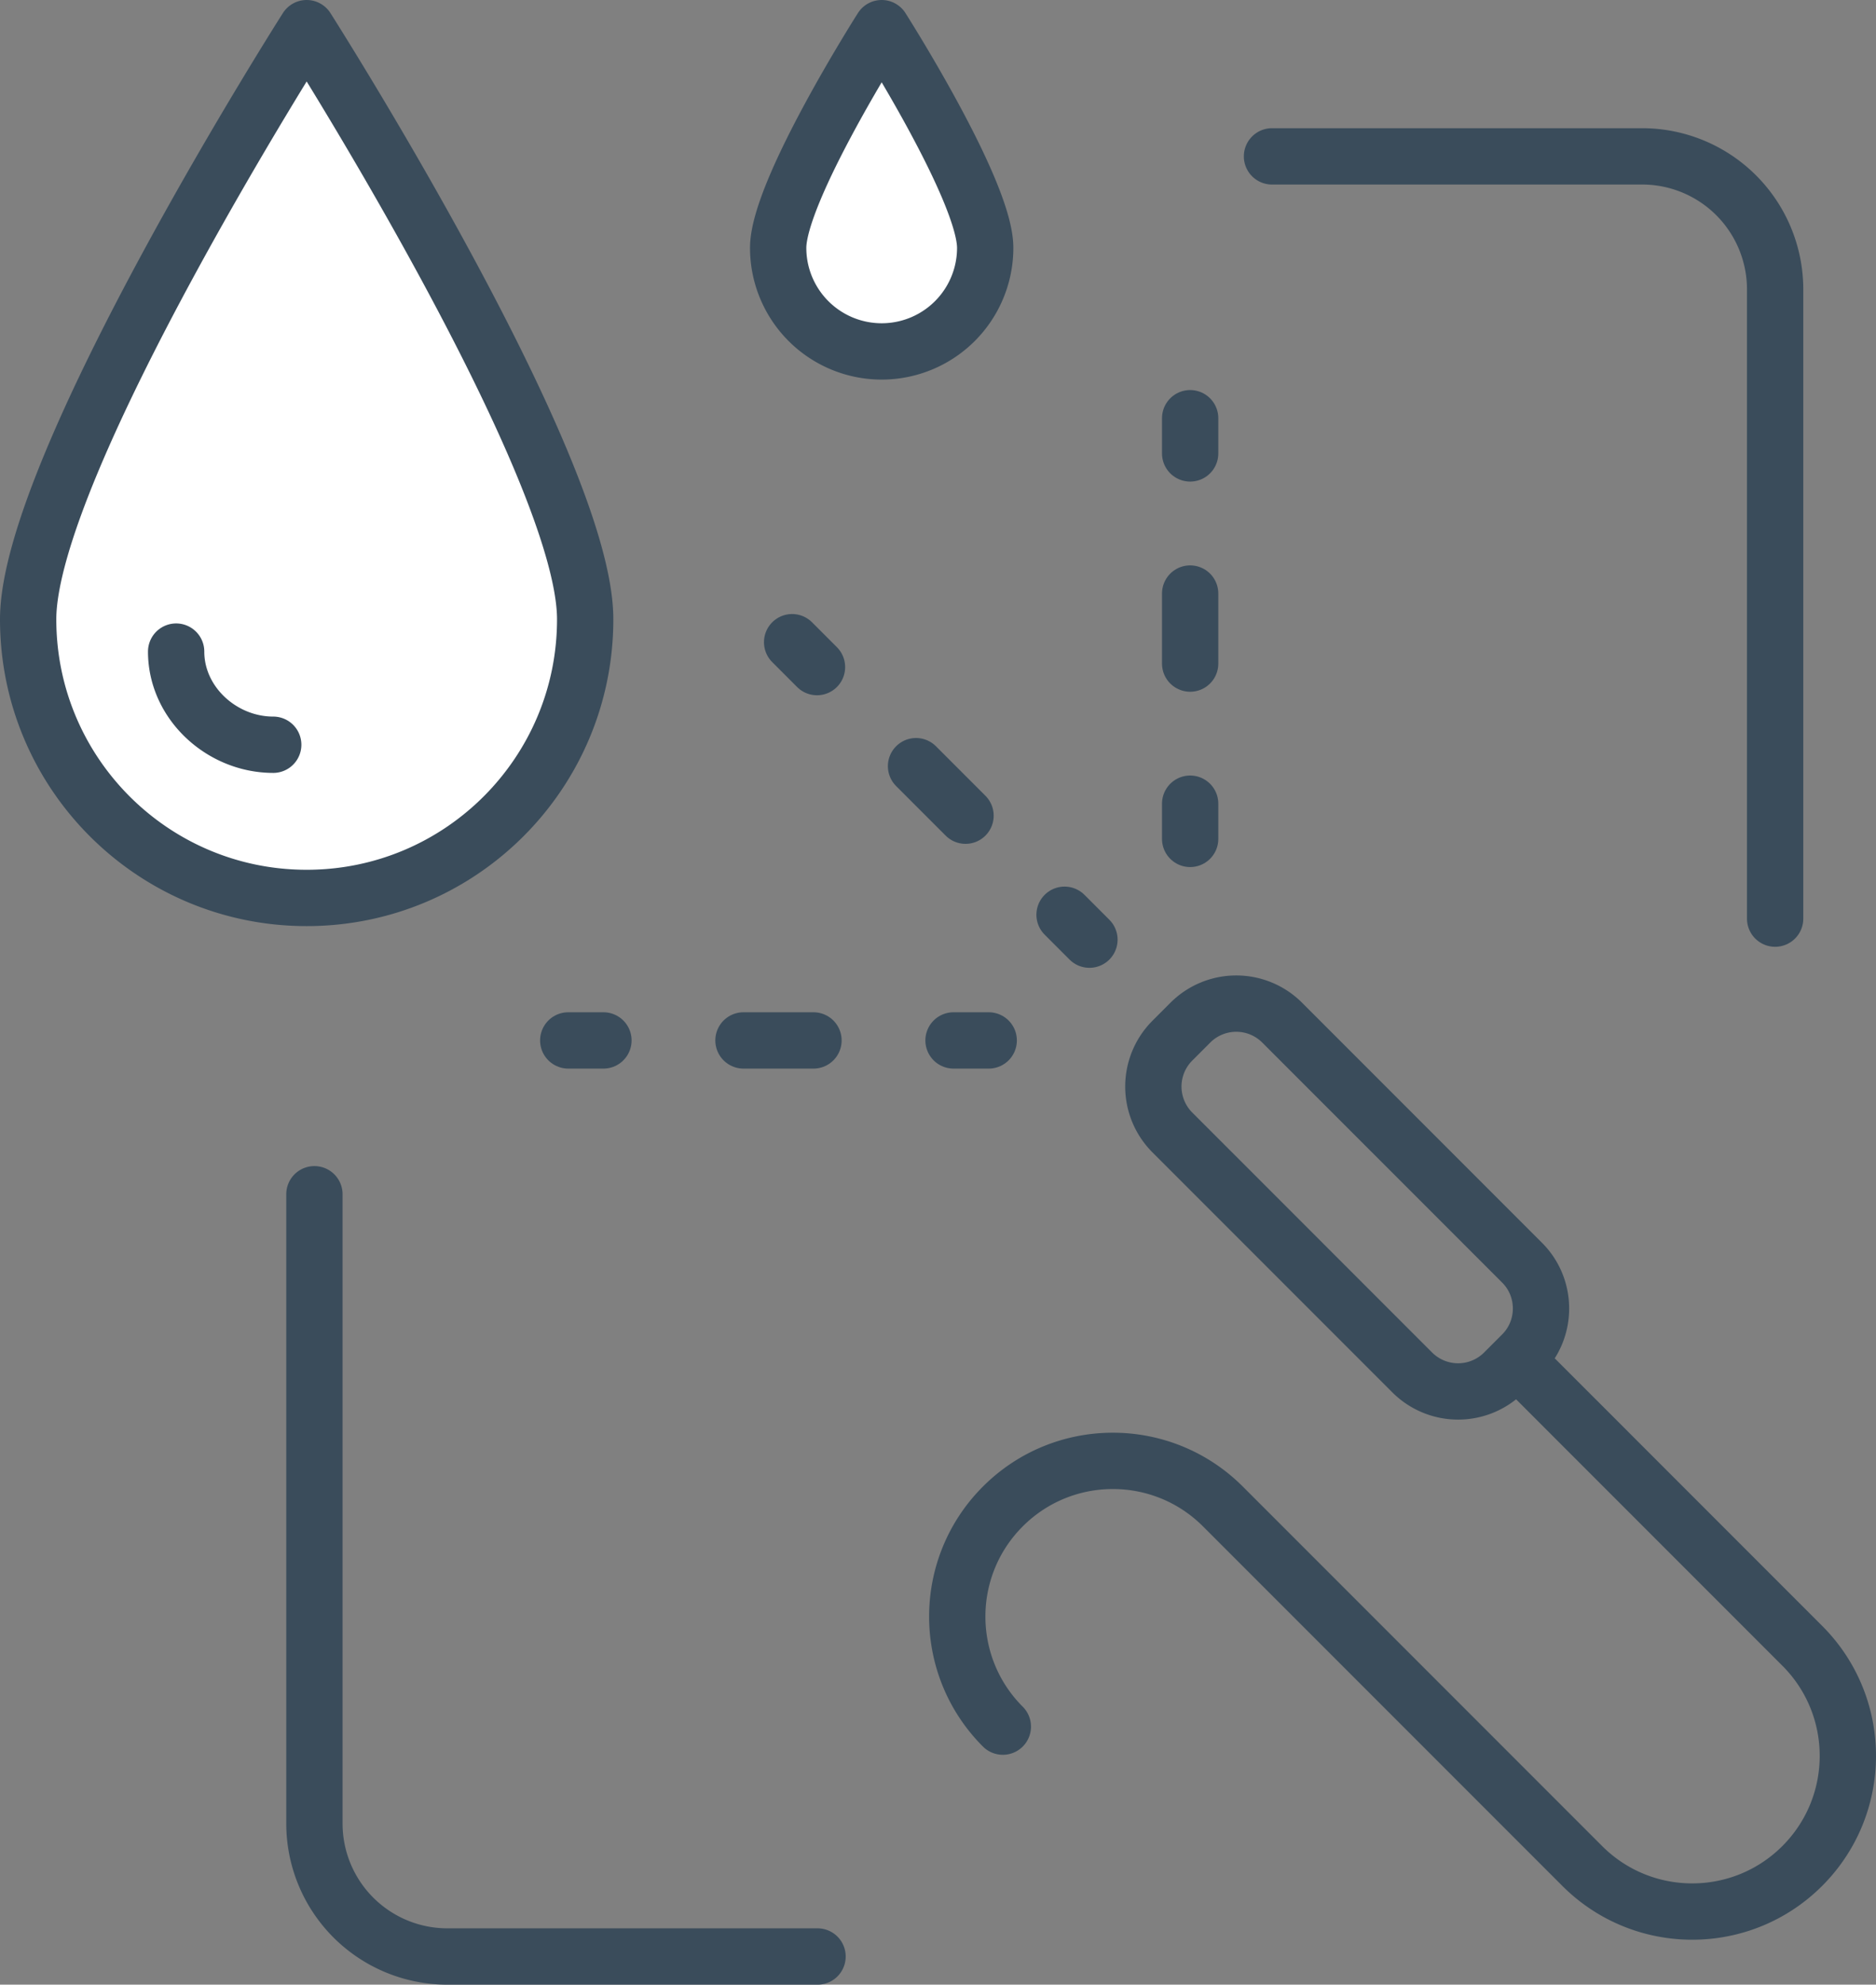
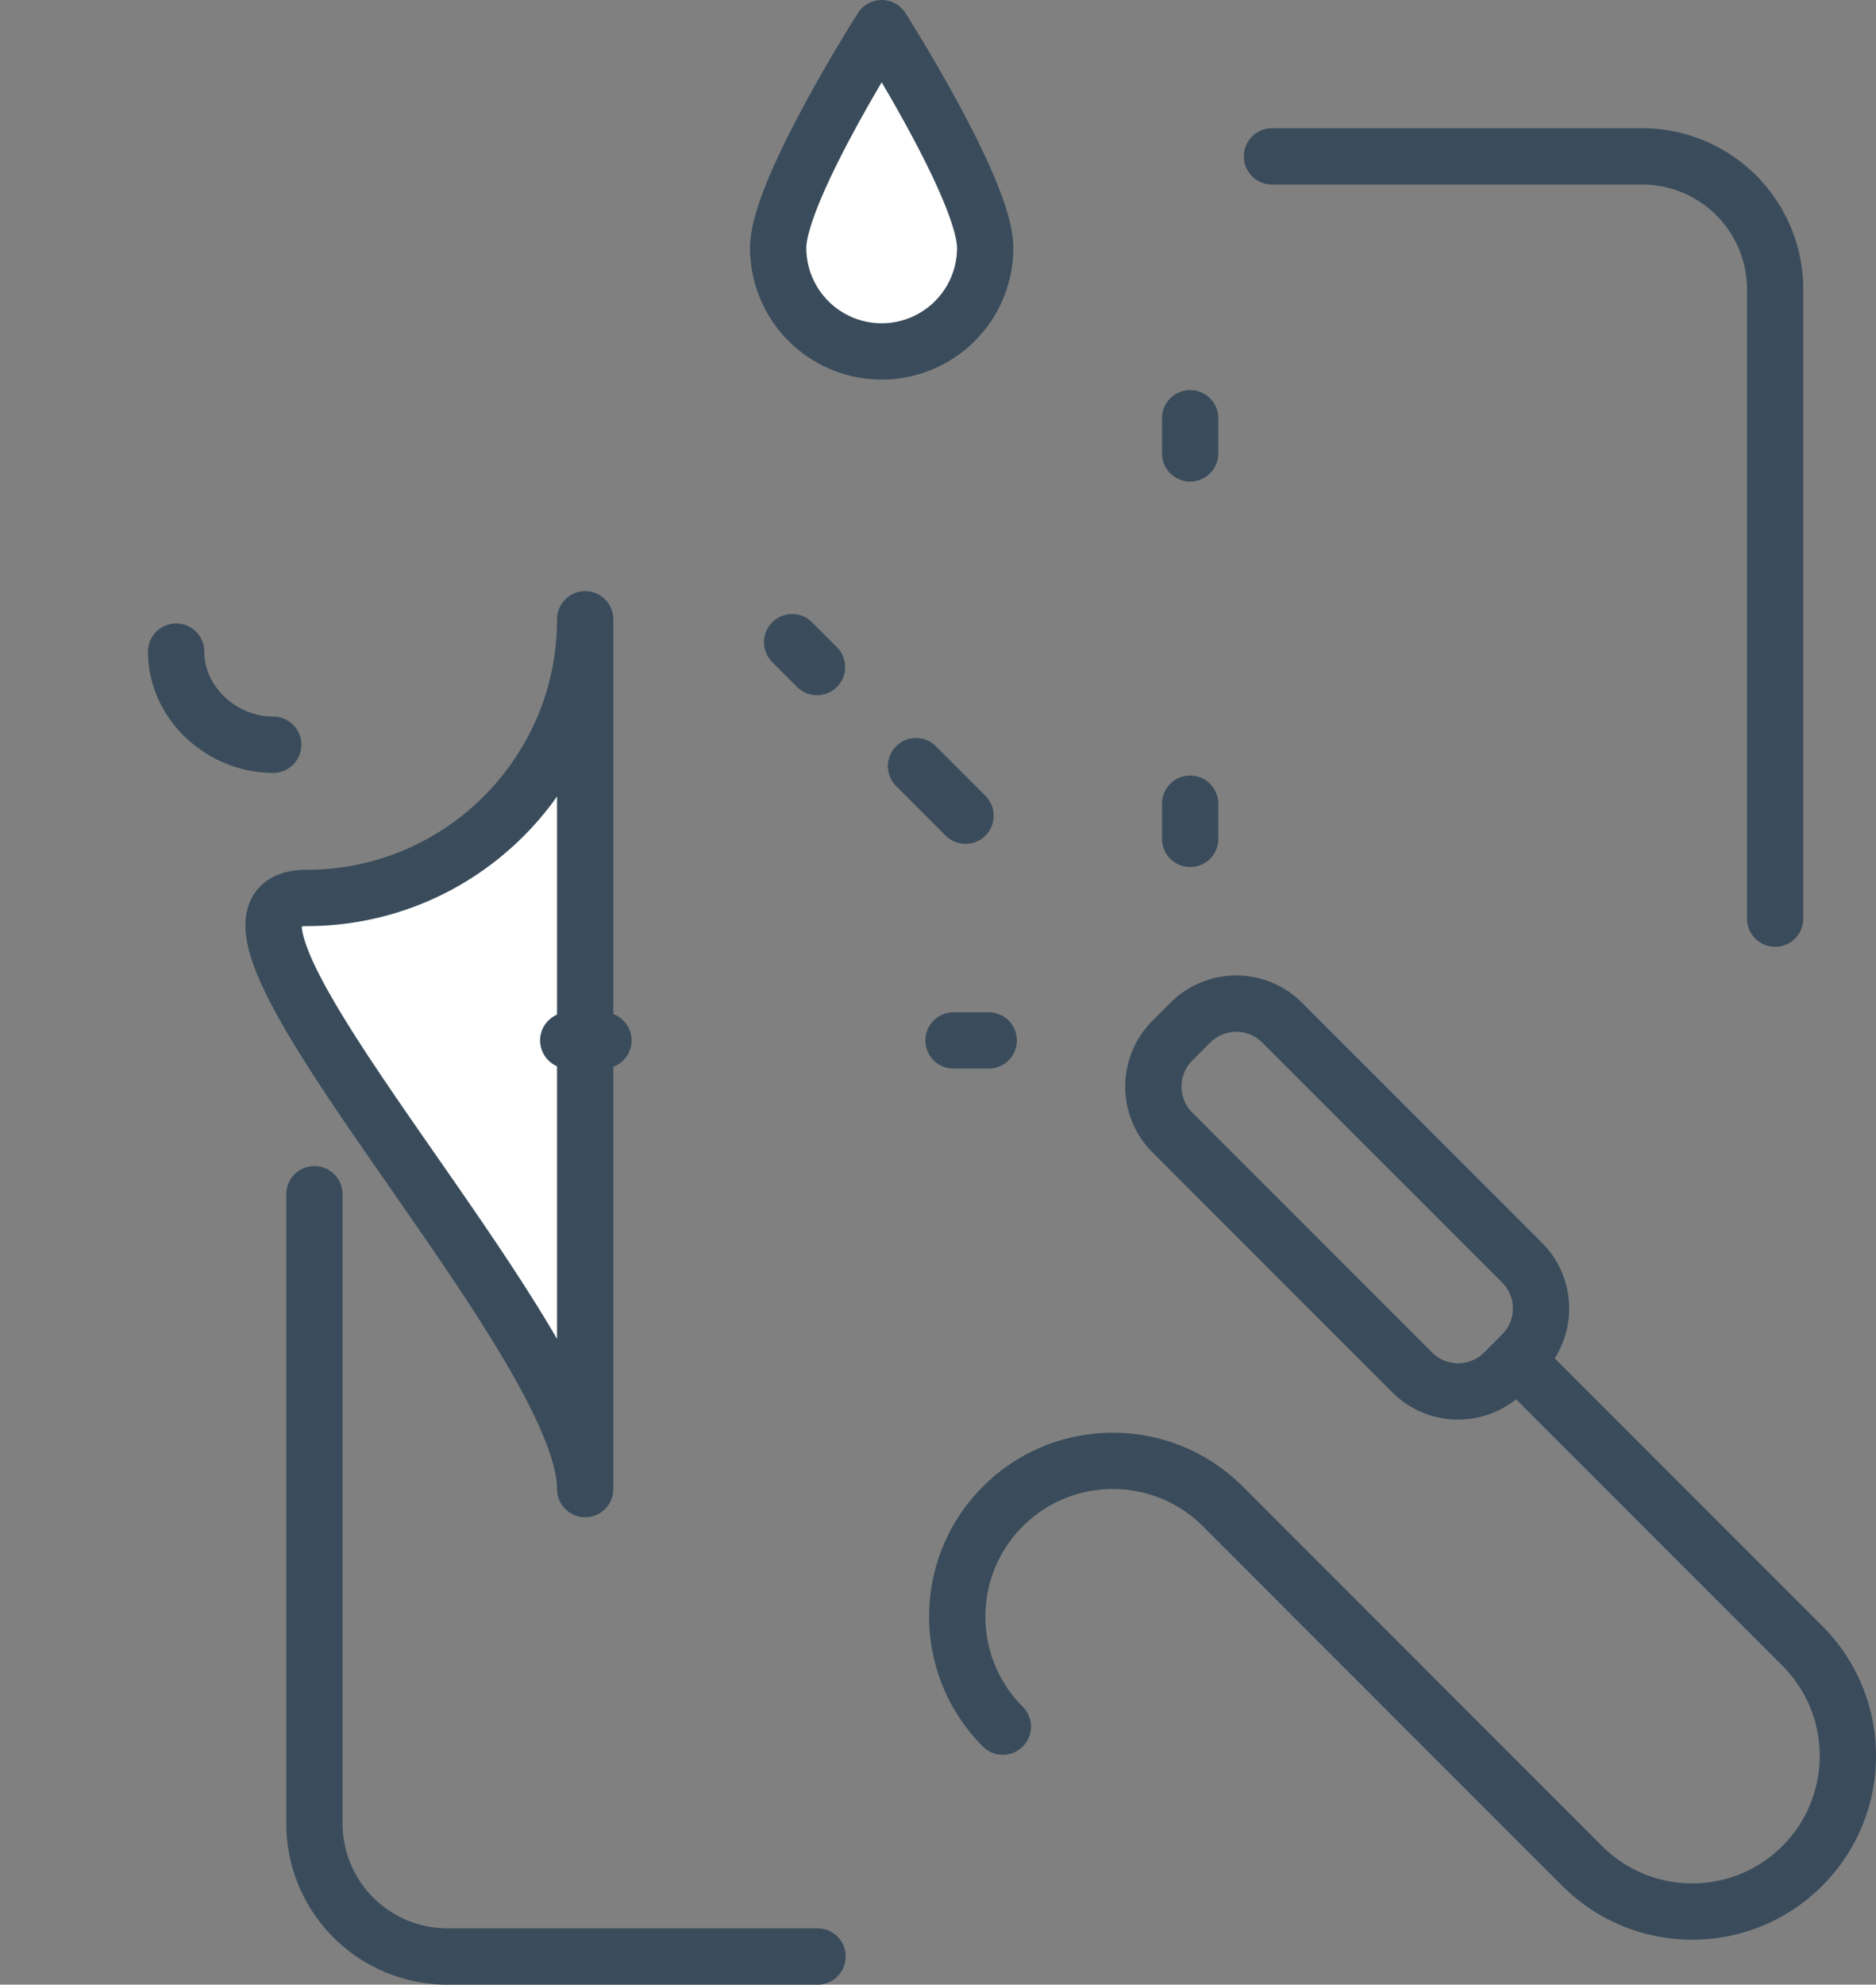
<svg xmlns="http://www.w3.org/2000/svg" version="1.1" id="Layer_2" x="0" y="0" width="133.28" height="140.933" viewBox="0 0 133.28 140.933" xml:space="preserve">
  <rect x="0" y="0" width="133.28" height="140.933" fill="#808080" stroke="none" />
-   <path d="M41.574 43.977c0 10.928-8.859 19.787-19.787 19.787S2 54.905 2 43.977 21.787 2 21.787 2s19.787 31.049 19.787 41.977zm-22.163 8.908c-3.653 0-6.897-2.961-6.897-6.614m57.479-28.67a7.354 7.354 0 0 1-14.708 0C55.285 13.539 62.639 2 62.639 2s7.354 11.54 7.354 15.601z" fill="#FFF" stroke="#3A4C5B" stroke-width="4" stroke-linecap="round" stroke-linejoin="round" stroke-miterlimit="10" />
+   <path d="M41.574 43.977c0 10.928-8.859 19.787-19.787 19.787s19.787 31.049 19.787 41.977zm-22.163 8.908c-3.653 0-6.897-2.961-6.897-6.614m57.479-28.67a7.354 7.354 0 0 1-14.708 0C55.285 13.539 62.639 2 62.639 2s7.354 11.54 7.354 15.601z" fill="#FFF" stroke="#3A4C5B" stroke-width="4" stroke-linecap="round" stroke-linejoin="round" stroke-miterlimit="10" />
  <path d="M108.14 96.168l-1.3 1.3a4.61 4.61 0 0 1-6.499 0L83.28 80.407a4.61 4.61 0 0 1 0-6.499l1.3-1.3a4.61 4.61 0 0 1 6.499 0l17.061 17.061c1.787 1.786 1.787 4.711 0 6.499z" fill="none" stroke="#3A4C5B" stroke-width="4" stroke-linecap="round" stroke-linejoin="round" stroke-miterlimit="10" />
  <g fill="none" stroke="#3A4C5B" stroke-width="4" stroke-linecap="round" stroke-linejoin="round">
-     <path d="M77.399 66.726l-1.768-1.768" />
    <path stroke-dasharray="4.974,9.949" d="M68.596 57.923l-7.035-7.035" />
    <path d="M58.043 47.371l-1.767-1.768" />
  </g>
  <g fill="none" stroke="#3A4C5B" stroke-width="4" stroke-linecap="round" stroke-linejoin="round">
    <path d="M70.243 73.882h-2.5" />
-     <path stroke-dasharray="4.974,9.949" d="M57.794 73.882h-9.949" />
    <path d="M42.871 73.882h-2.5" />
  </g>
  <g fill="none" stroke="#3A4C5B" stroke-width="4" stroke-linecap="round" stroke-linejoin="round">
    <path d="M84.554 59.571v-2.5" />
-     <path stroke-dasharray="4.974,9.949" d="M84.554 47.122v-9.949" />
    <path d="M84.554 32.198v-2.5" />
  </g>
  <path d="M109.128 97.956l18.914 18.914c4.317 4.317 4.317 11.317 0 15.634h0c-4.317 4.317-11.317 4.317-15.634 0L86.88 106.976c-4.317-4.317-11.317-4.317-15.634 0h0c-4.317 4.317-4.317 11.317 0 15.634M90.369 11.104h26.298a9.447 9.447 0 0 1 9.447 9.447v44.681m-68.032 73.701H31.784a9.447 9.447 0 0 1-9.447-9.447V84.805" fill="none" stroke="#3A4C5B" stroke-width="4" stroke-linecap="round" stroke-linejoin="round" stroke-miterlimit="10" />
</svg>